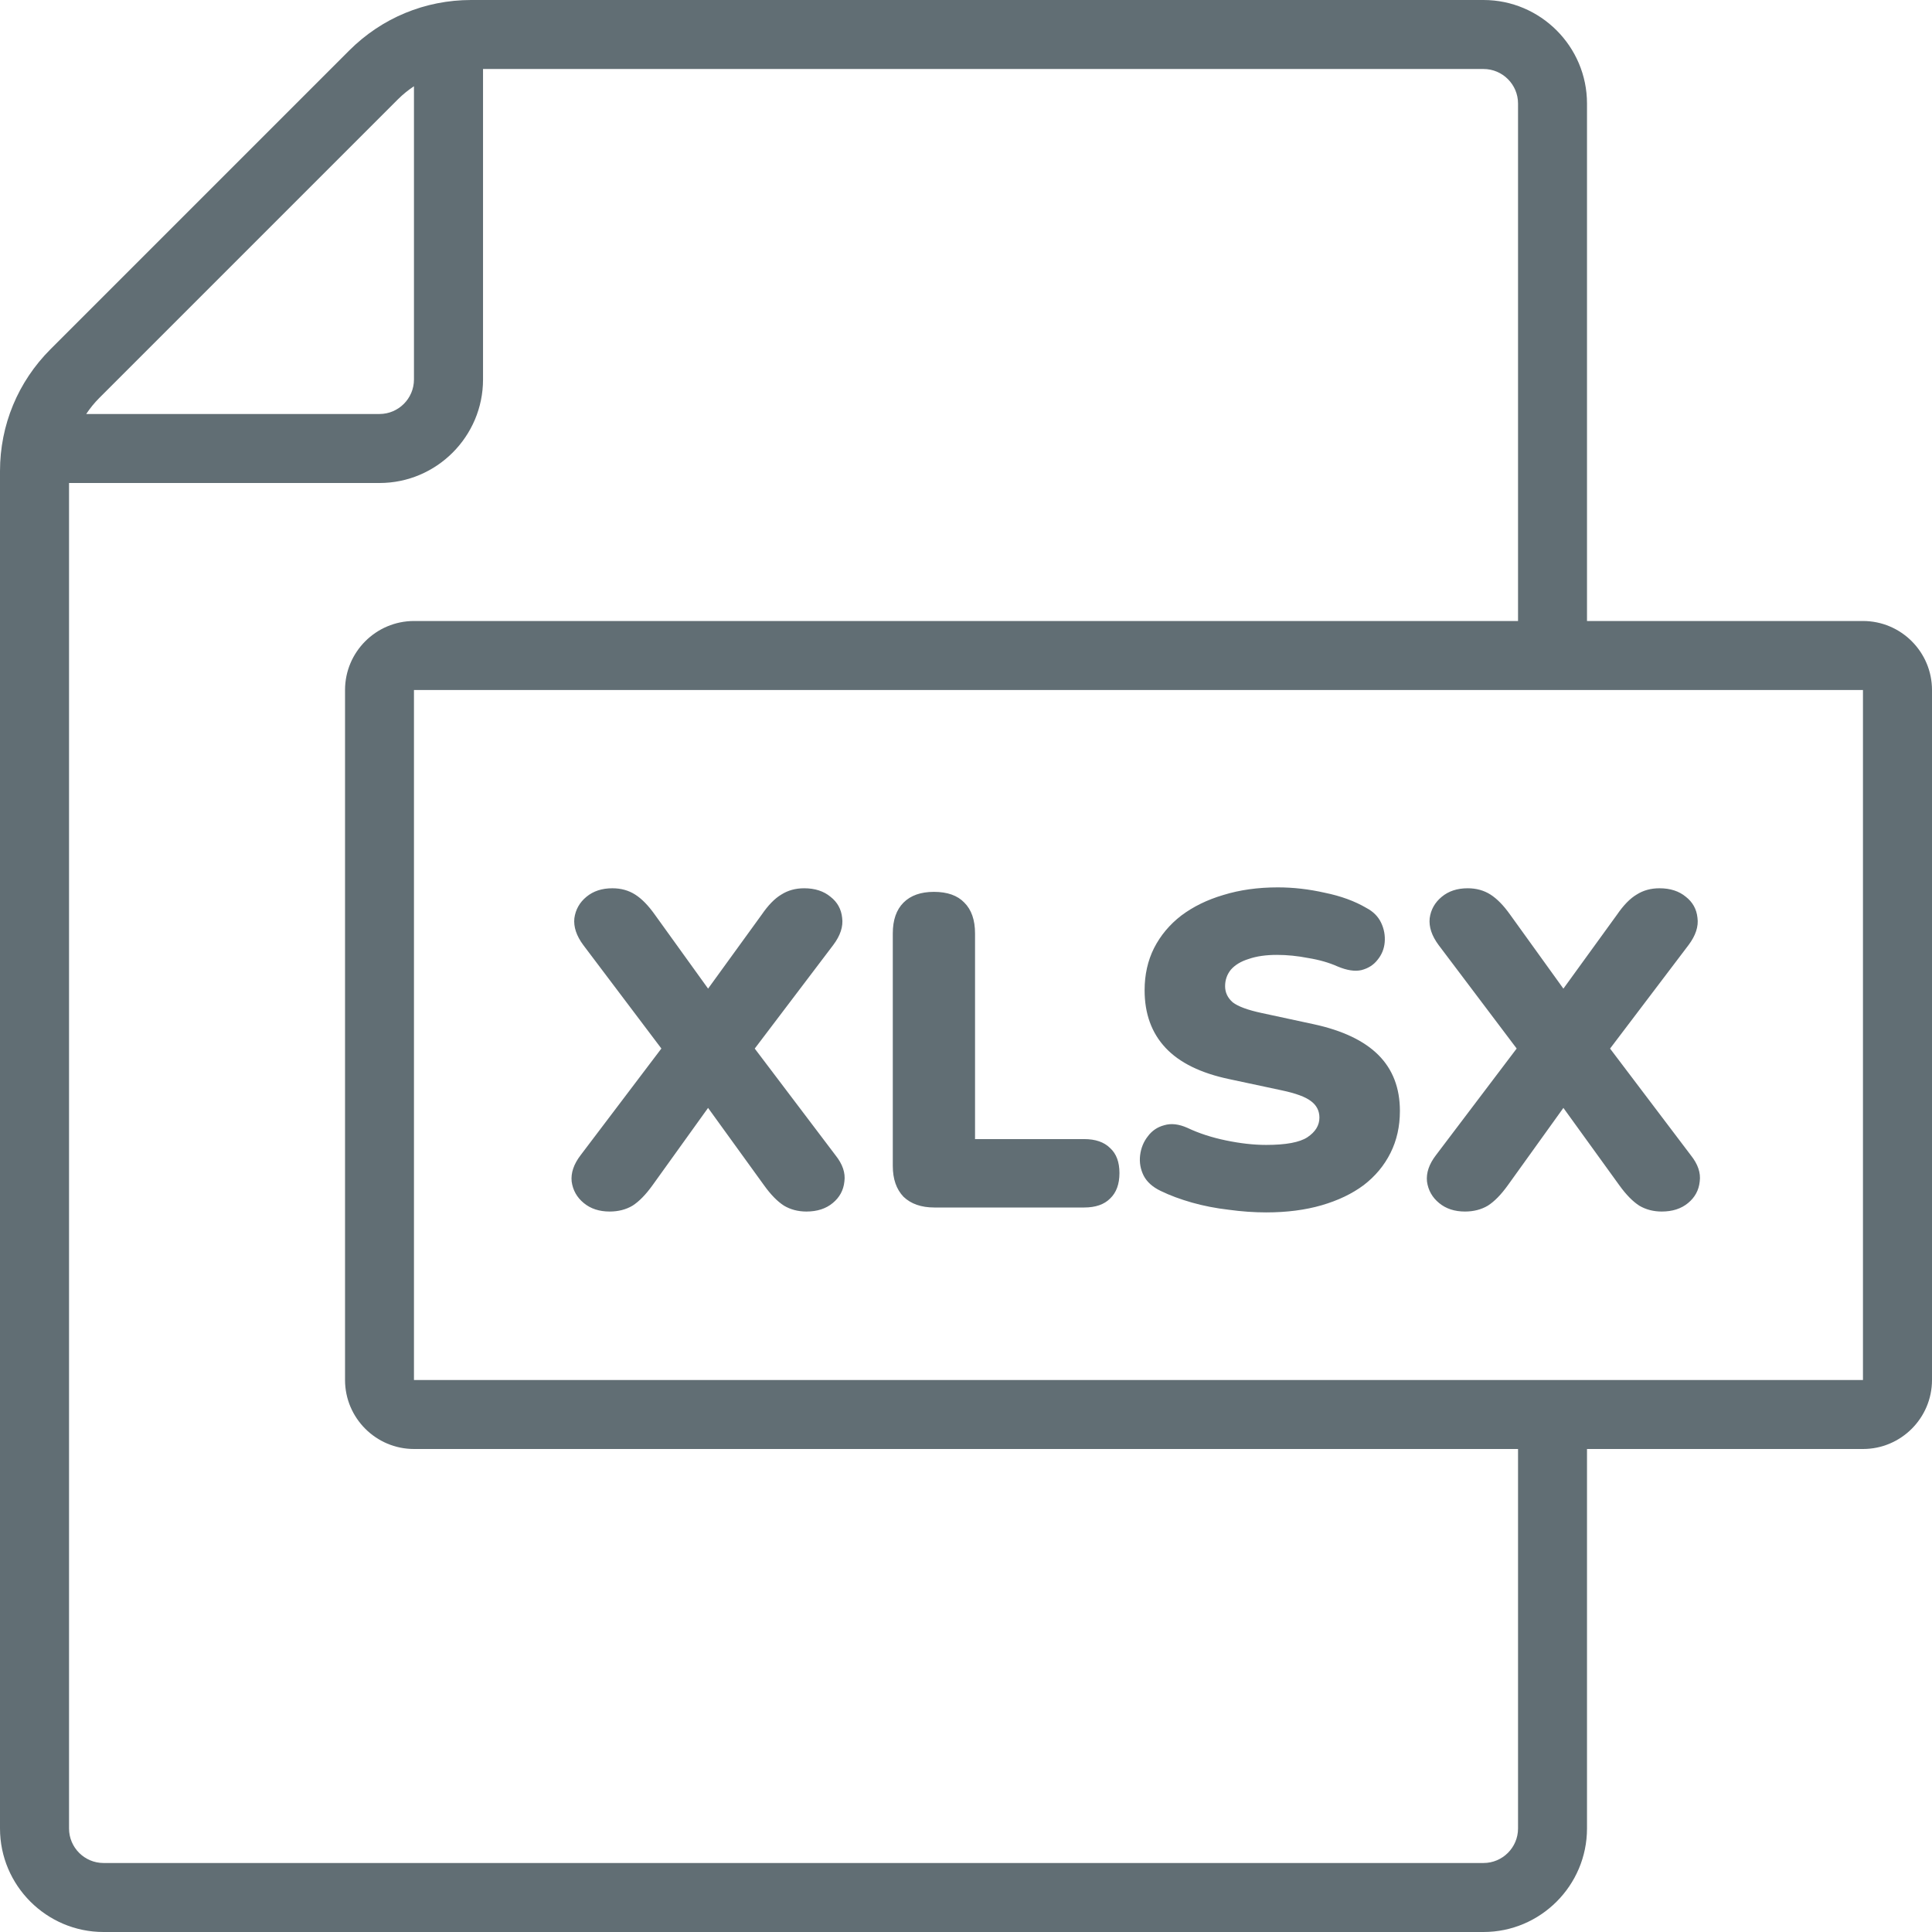
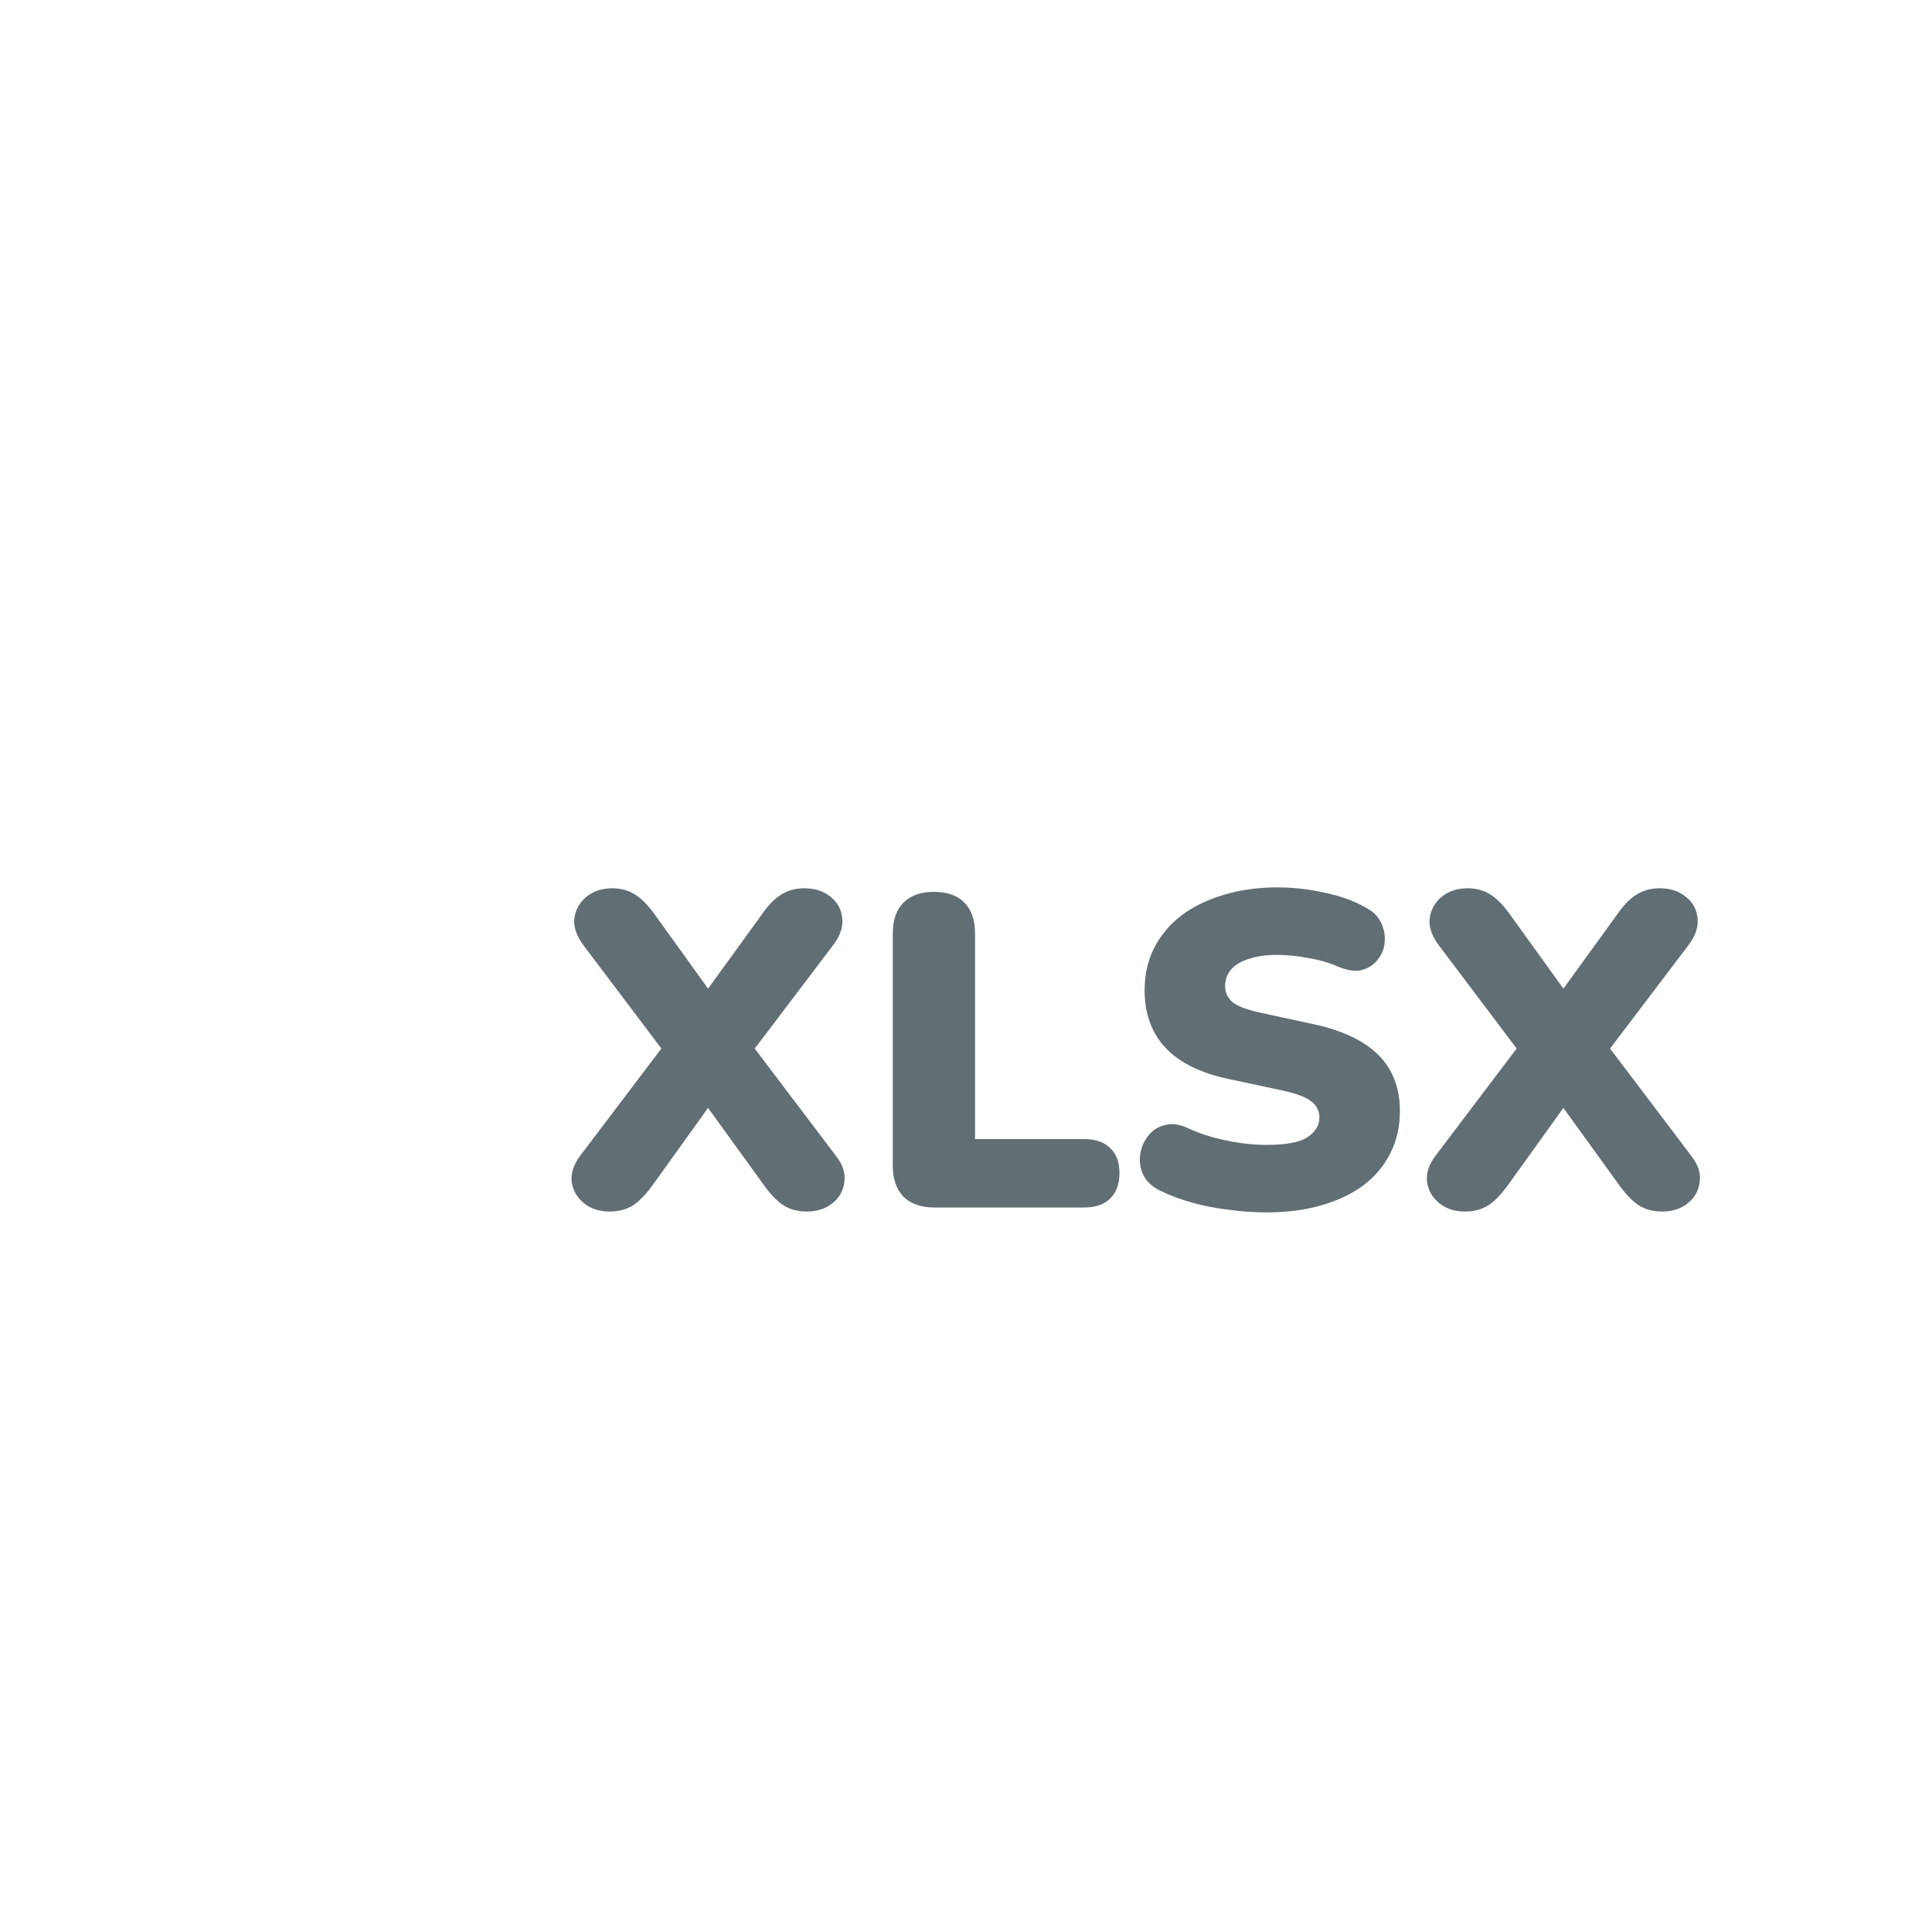
<svg xmlns="http://www.w3.org/2000/svg" width="56" height="56" viewBox="0 0 56 56" fill="none">
  <g clip-path="url(#clip0_109_13)">
-     <path fill-rule="evenodd" clip-rule="evenodd" d="M13.656 0C12.32 0 11.066 0.52 10.121 1.465L1.465 10.121C0.52 11.066 0 12.32 0 13.656V53C0 54.652 1.348 56 3 56H43C44.652 56 46 54.652 46 53V42H54C55.102 42 56 41.102 56 40V20C56 18.898 55.102 18 54 18H46V3C46 1.348 44.652 0 43 0H13.656ZM14.001 2H43.001C43.551 2 44.001 2.449 44.001 3V18H12.001C10.899 18 10.001 18.898 10.001 20V40C10.001 41.102 10.899 42 12.001 42H44.001V53C44.001 53.551 43.551 54 43.001 54H3.001C2.45 54 2.001 53.551 2.001 53V14H11.001C12.653 14 14.001 12.652 14.001 11V2ZM11.999 11V2.5C11.835 2.609 11.679 2.734 11.534 2.879L2.878 11.535C2.733 11.68 2.608 11.836 2.499 12H10.999C11.55 12 11.999 11.551 11.999 11ZM11.999 20H53.999V40H11.999V20Z" fill="#616E74" />
    <path d="M17.672 35.117C17.369 35.117 17.119 35.035 16.92 34.87C16.721 34.706 16.605 34.499 16.57 34.248C16.544 33.998 16.631 33.743 16.829 33.484L19.577 29.855V30.931L16.907 27.393C16.708 27.125 16.622 26.866 16.648 26.616C16.683 26.365 16.799 26.158 16.998 25.994C17.197 25.829 17.447 25.747 17.75 25.747C18 25.747 18.22 25.808 18.41 25.929C18.601 26.05 18.791 26.244 18.981 26.512L20.912 29.194H20.134L22.078 26.512C22.268 26.235 22.458 26.041 22.648 25.929C22.838 25.808 23.058 25.747 23.309 25.747C23.62 25.747 23.875 25.829 24.073 25.994C24.272 26.149 24.384 26.352 24.41 26.602C24.445 26.853 24.359 27.117 24.151 27.393L21.469 30.931V29.855L24.216 33.484C24.423 33.743 24.51 33.998 24.475 34.248C24.449 34.499 24.337 34.706 24.138 34.87C23.94 35.035 23.685 35.117 23.374 35.117C23.132 35.117 22.916 35.06 22.726 34.948C22.536 34.827 22.341 34.629 22.143 34.352L20.147 31.592H20.898L18.916 34.352C18.717 34.629 18.523 34.827 18.333 34.948C18.143 35.06 17.922 35.117 17.672 35.117ZM27.083 35C26.703 35 26.405 34.896 26.189 34.689C25.982 34.473 25.878 34.175 25.878 33.795V27.056C25.878 26.667 25.982 26.369 26.189 26.162C26.396 25.955 26.69 25.851 27.07 25.851C27.459 25.851 27.753 25.955 27.951 26.162C28.159 26.369 28.262 26.667 28.262 27.056V33.017H31.424C31.753 33.017 32.003 33.104 32.176 33.276C32.358 33.441 32.448 33.682 32.448 34.002C32.448 34.322 32.358 34.568 32.176 34.741C32.003 34.914 31.753 35 31.424 35H27.083ZM36.702 35.142C36.356 35.142 35.993 35.117 35.613 35.065C35.242 35.022 34.888 34.953 34.551 34.858C34.214 34.762 33.911 34.65 33.644 34.52C33.41 34.408 33.246 34.261 33.151 34.08C33.056 33.89 33.022 33.691 33.047 33.484C33.073 33.276 33.147 33.095 33.268 32.94C33.389 32.775 33.548 32.667 33.747 32.615C33.946 32.555 34.171 32.581 34.421 32.693C34.749 32.849 35.121 32.97 35.536 33.056C35.95 33.142 36.339 33.186 36.702 33.186C37.272 33.186 37.669 33.112 37.894 32.965C38.127 32.81 38.244 32.62 38.244 32.395C38.244 32.197 38.162 32.037 37.998 31.916C37.842 31.795 37.562 31.691 37.156 31.605L35.639 31.281C34.81 31.108 34.192 30.806 33.786 30.374C33.38 29.942 33.177 29.384 33.177 28.702C33.177 28.253 33.268 27.847 33.449 27.484C33.639 27.112 33.903 26.797 34.24 26.538C34.585 26.279 34.991 26.08 35.458 25.942C35.933 25.795 36.46 25.721 37.039 25.721C37.488 25.721 37.942 25.773 38.4 25.877C38.866 25.972 39.268 26.119 39.605 26.317C39.803 26.421 39.946 26.564 40.032 26.745C40.119 26.927 40.153 27.117 40.136 27.315C40.119 27.505 40.05 27.674 39.929 27.821C39.816 27.968 39.661 28.067 39.462 28.119C39.272 28.162 39.043 28.127 38.775 28.015C38.525 27.903 38.24 27.821 37.92 27.769C37.609 27.708 37.307 27.678 37.013 27.678C36.693 27.678 36.421 27.717 36.197 27.795C35.972 27.864 35.799 27.968 35.678 28.106C35.566 28.244 35.51 28.404 35.51 28.585C35.51 28.767 35.583 28.922 35.73 29.052C35.886 29.173 36.166 29.276 36.572 29.363L38.076 29.687C38.914 29.868 39.54 30.166 39.955 30.581C40.369 30.996 40.577 31.536 40.577 32.201C40.577 32.65 40.486 33.056 40.304 33.419C40.123 33.782 39.864 34.093 39.527 34.352C39.19 34.603 38.784 34.797 38.309 34.935C37.834 35.073 37.298 35.142 36.702 35.142ZM42.464 35.117C42.161 35.117 41.911 35.035 41.712 34.87C41.513 34.706 41.397 34.499 41.362 34.248C41.336 33.998 41.422 33.743 41.621 33.484L44.368 29.855V30.931L41.699 27.393C41.5 27.125 41.414 26.866 41.44 26.616C41.474 26.365 41.591 26.158 41.79 25.994C41.988 25.829 42.239 25.747 42.541 25.747C42.792 25.747 43.012 25.808 43.202 25.929C43.392 26.05 43.582 26.244 43.772 26.512L45.703 29.194H44.926L46.87 26.512C47.06 26.235 47.25 26.041 47.44 25.929C47.63 25.808 47.85 25.747 48.101 25.747C48.412 25.747 48.667 25.829 48.865 25.994C49.064 26.149 49.176 26.352 49.202 26.602C49.237 26.853 49.15 27.117 48.943 27.393L46.261 30.931V29.855L49.008 33.484C49.215 33.743 49.302 33.998 49.267 34.248C49.241 34.499 49.129 34.706 48.93 34.87C48.731 35.035 48.477 35.117 48.166 35.117C47.924 35.117 47.708 35.06 47.517 34.948C47.328 34.827 47.133 34.629 46.934 34.352L44.939 31.592H45.69L43.708 34.352C43.509 34.629 43.315 34.827 43.124 34.948C42.934 35.06 42.714 35.117 42.464 35.117Z" fill="#616E74" />
  </g>
  <defs>
    <clipPath id="clip0_109_13">
      <rect width="56" height="56" fill="white" />
    </clipPath>
  </defs>
</svg>